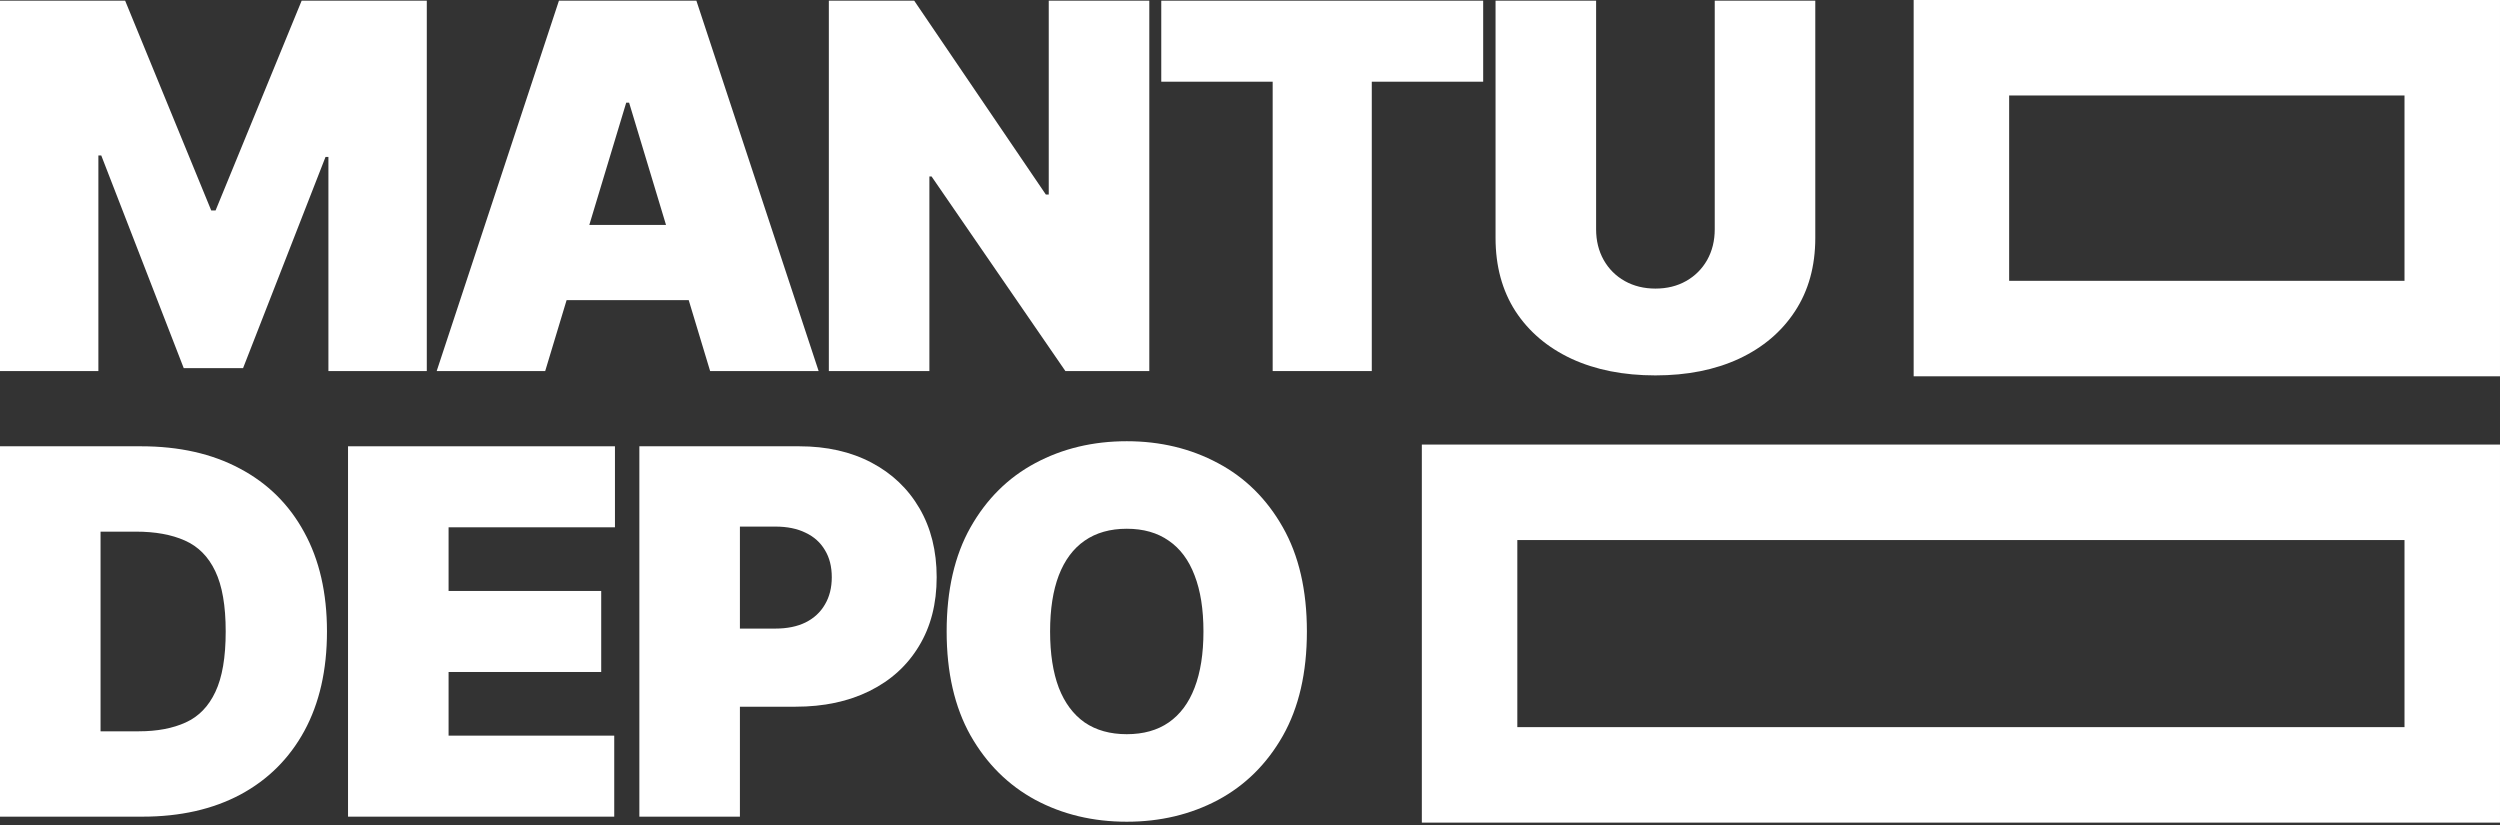
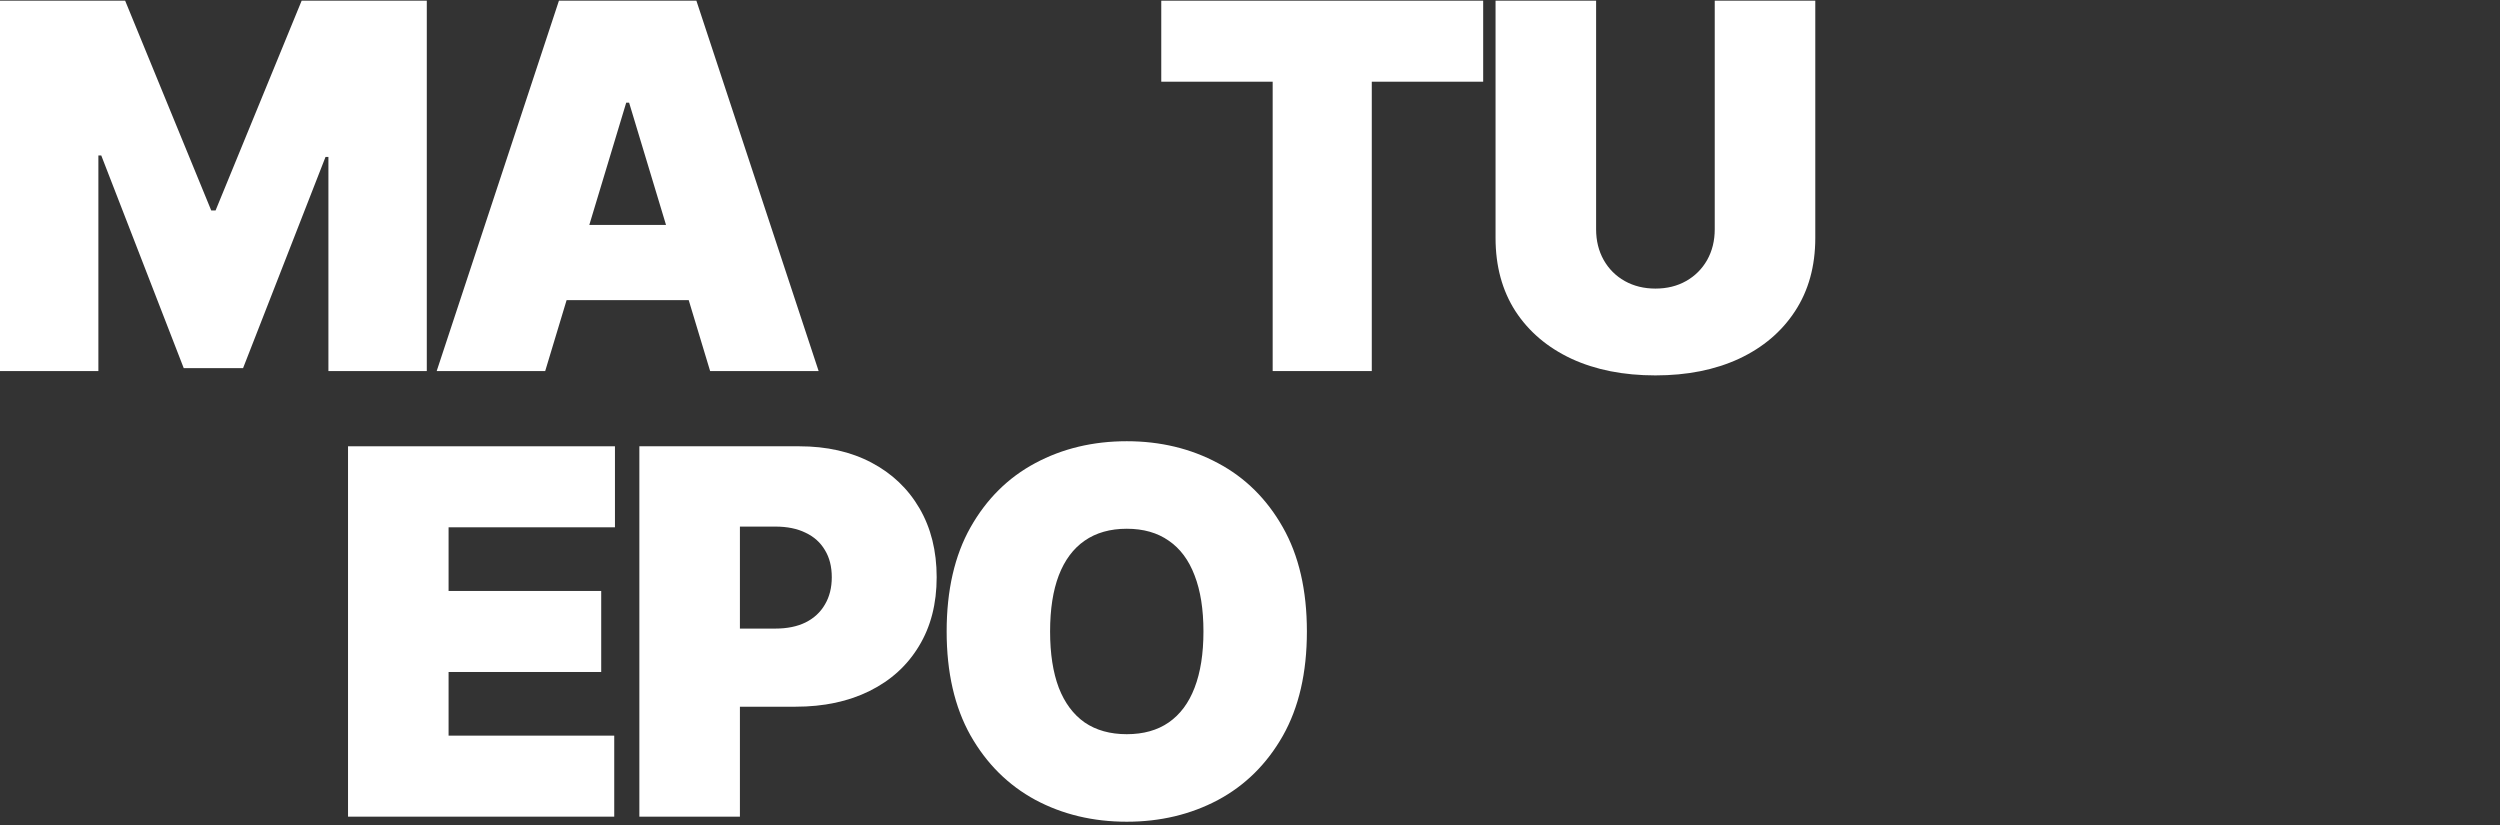
<svg xmlns="http://www.w3.org/2000/svg" width="421" height="139" viewBox="0 0 421 139" fill="none">
  <rect x="0" y="0" width="421" height="139" fill="#333333" stroke="none" />
  <path d="M0 0.115H21.074L35.571 35.442H36.302L50.798 0.115H71.872V62.486H55.305V26.428H54.818L40.931 61.998H30.942L17.054 26.184H16.567V62.486H0V0.115Z" fill="white" />
  <path d="M91.811 62.486H73.538L94.125 0.115H117.271L137.858 62.486H119.585L105.942 17.291H105.454L91.811 62.486ZM88.4 37.879H122.752V50.547H88.4V37.879Z" fill="white" />
-   <path d="M193.542 0.115V62.486H179.411L156.875 29.717H156.509V62.486H139.577V0.115H153.951L176.122 32.762H176.609V0.115H193.542Z" fill="white" />
-   <path d="M195.558 13.759V0.115H249.767V13.759H231.007V62.486H214.318V13.759H195.558Z" fill="white" />
+   <path d="M195.558 13.759V0.115H249.767V13.759H231.007V62.486H214.318V13.759Z" fill="white" />
  <path d="M288.762 0.115H305.695V40.071C305.695 44.822 304.558 48.933 302.284 52.405C300.03 55.857 296.883 58.526 292.843 60.415C288.803 62.283 284.113 63.217 278.773 63.217C273.393 63.217 268.682 62.283 264.642 60.415C260.602 58.526 257.455 55.857 255.201 52.405C252.968 48.933 251.851 44.822 251.851 40.071V0.115H268.784V38.609C268.784 40.538 269.21 42.264 270.063 43.787C270.916 45.289 272.093 46.467 273.596 47.319C275.118 48.172 276.844 48.598 278.773 48.598C280.722 48.598 282.448 48.172 283.95 47.319C285.453 46.467 286.63 45.289 287.483 43.787C288.336 42.264 288.762 40.538 288.762 38.609V0.115Z" fill="white" />
-   <path d="M23.998 137.525H0V75.155H23.754C30.17 75.155 35.713 76.403 40.383 78.901C45.072 81.378 48.686 84.951 51.224 89.621C53.782 94.27 55.062 99.843 55.062 106.34C55.062 112.837 53.792 118.42 51.255 123.09C48.717 127.739 45.123 131.313 40.474 133.81C35.825 136.287 30.332 137.525 23.998 137.525ZM16.933 123.151H23.389C26.475 123.151 29.104 122.653 31.277 121.659C33.469 120.664 35.134 118.948 36.271 116.512C37.428 114.076 38.007 110.685 38.007 106.34C38.007 101.995 37.418 98.605 36.241 96.168C35.083 93.732 33.378 92.016 31.124 91.022C28.891 90.027 26.15 89.529 22.902 89.529H16.933V123.151Z" fill="white" />
  <path d="M58.608 137.525V75.155H103.558V88.798H75.54V99.518H101.244V113.162H75.54V123.882H103.437V137.525H58.608Z" fill="white" />
  <path d="M107.668 137.525V75.155H134.59C139.219 75.155 143.269 76.069 146.741 77.896C150.213 79.723 152.913 82.291 154.842 85.601C156.771 88.91 157.735 92.778 157.735 97.204C157.735 101.67 156.74 105.538 154.751 108.807C152.781 112.076 150.01 114.593 146.437 116.36C142.884 118.126 138.732 119.009 133.981 119.009H117.901V105.853H130.57C132.56 105.853 134.255 105.508 135.656 104.817C137.077 104.107 138.163 103.102 138.914 101.802C139.686 100.503 140.072 98.97 140.072 97.204C140.072 95.417 139.686 93.894 138.914 92.636C138.163 91.357 137.077 90.382 135.656 89.712C134.255 89.022 132.56 88.677 130.57 88.677H124.601V137.525H107.668Z" fill="white" />
  <path d="M220.081 106.34C220.081 113.284 218.731 119.141 216.031 123.912C213.331 128.663 209.686 132.267 205.098 134.724C200.509 137.16 195.393 138.378 189.749 138.378C184.064 138.378 178.927 137.15 174.339 134.693C169.771 132.216 166.137 128.602 163.436 123.851C160.756 119.08 159.416 113.243 159.416 106.34C159.416 99.397 160.756 93.549 163.436 88.798C166.137 84.027 169.771 80.424 174.339 77.987C178.927 75.531 184.064 74.302 189.749 74.302C195.393 74.302 200.509 75.531 205.098 77.987C209.686 80.424 213.331 84.027 216.031 88.798C218.731 93.549 220.081 99.397 220.081 106.34ZM202.661 106.34C202.661 102.604 202.164 99.457 201.169 96.899C200.195 94.321 198.743 92.372 196.814 91.052C194.906 89.712 192.551 89.042 189.749 89.042C186.947 89.042 184.582 89.712 182.653 91.052C180.744 92.372 179.293 94.321 178.298 96.899C177.323 99.457 176.836 102.604 176.836 106.34C176.836 110.076 177.323 113.233 178.298 115.811C179.293 118.37 180.744 120.319 182.653 121.659C184.582 122.978 186.947 123.638 189.749 123.638C192.551 123.638 194.906 122.978 196.814 121.659C198.743 120.319 200.195 118.37 201.169 115.811C202.164 113.233 202.661 110.076 202.661 106.34Z" fill="white" />
-   <path d="M247.477 82.905H412.959V130.489H247.477V82.905ZM330.3 8.04H412.959V55.33H330.3V8.04Z" stroke="white" stroke-width="16.08" />
</svg>